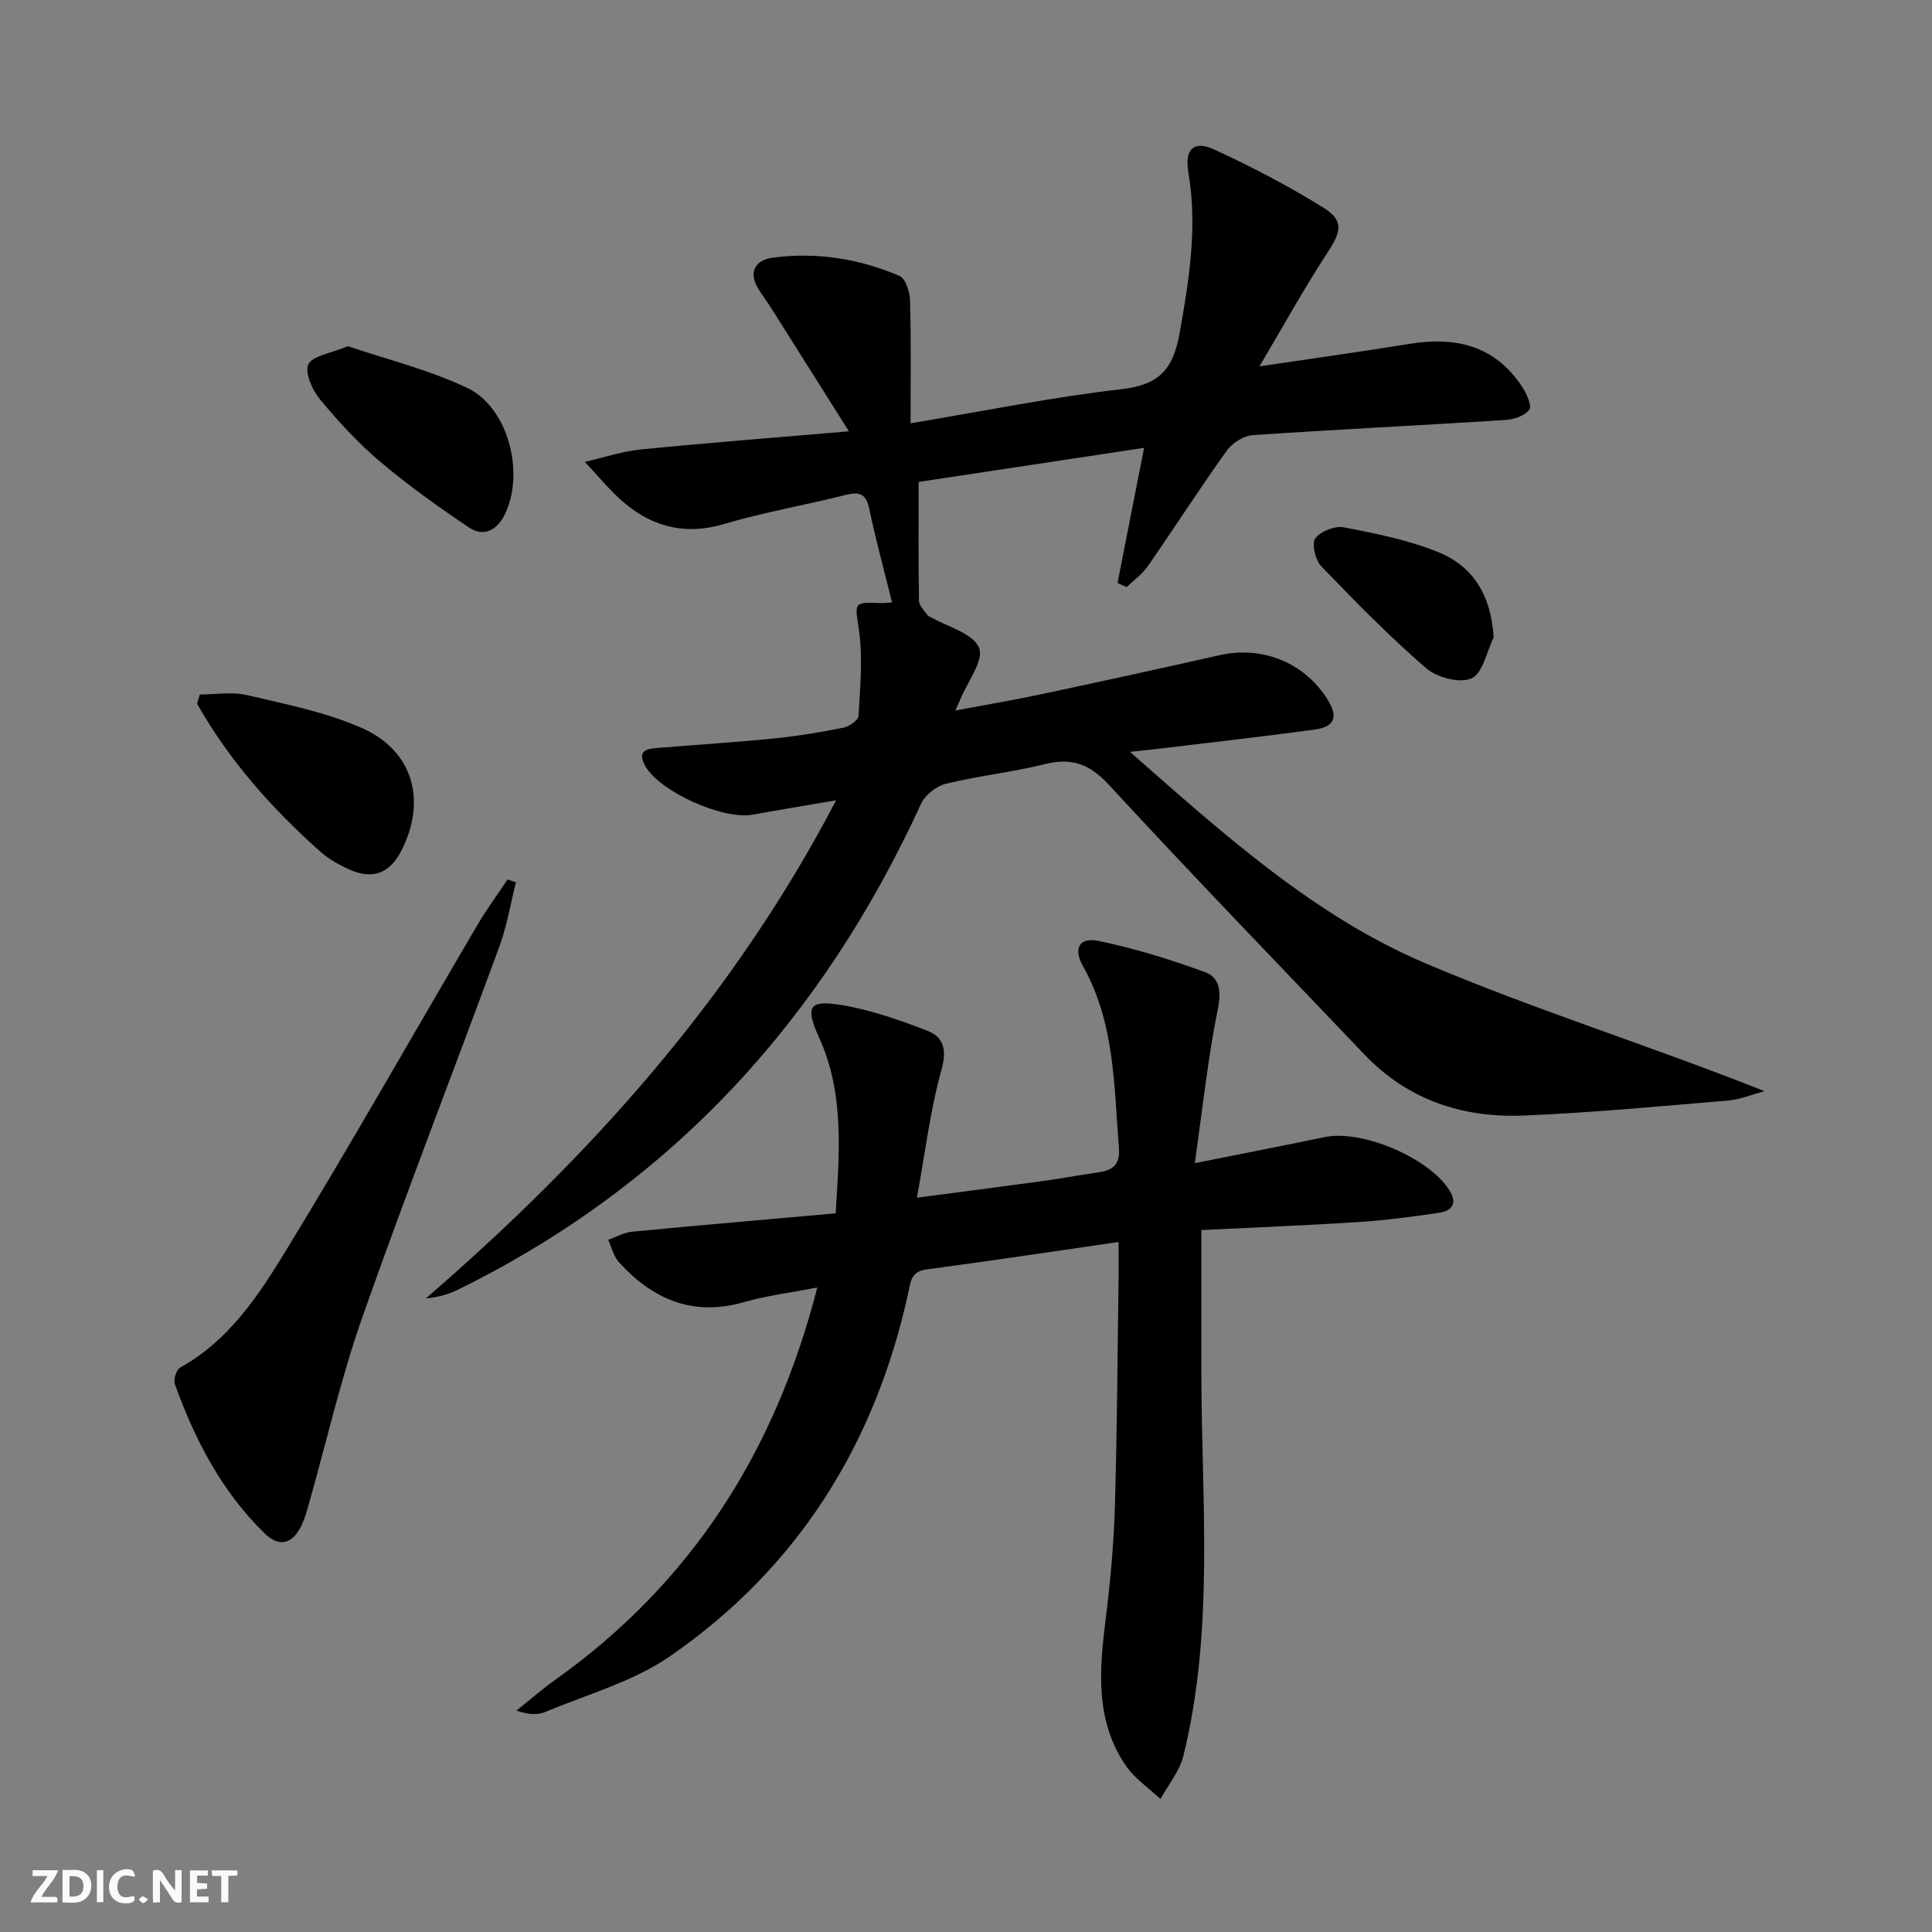
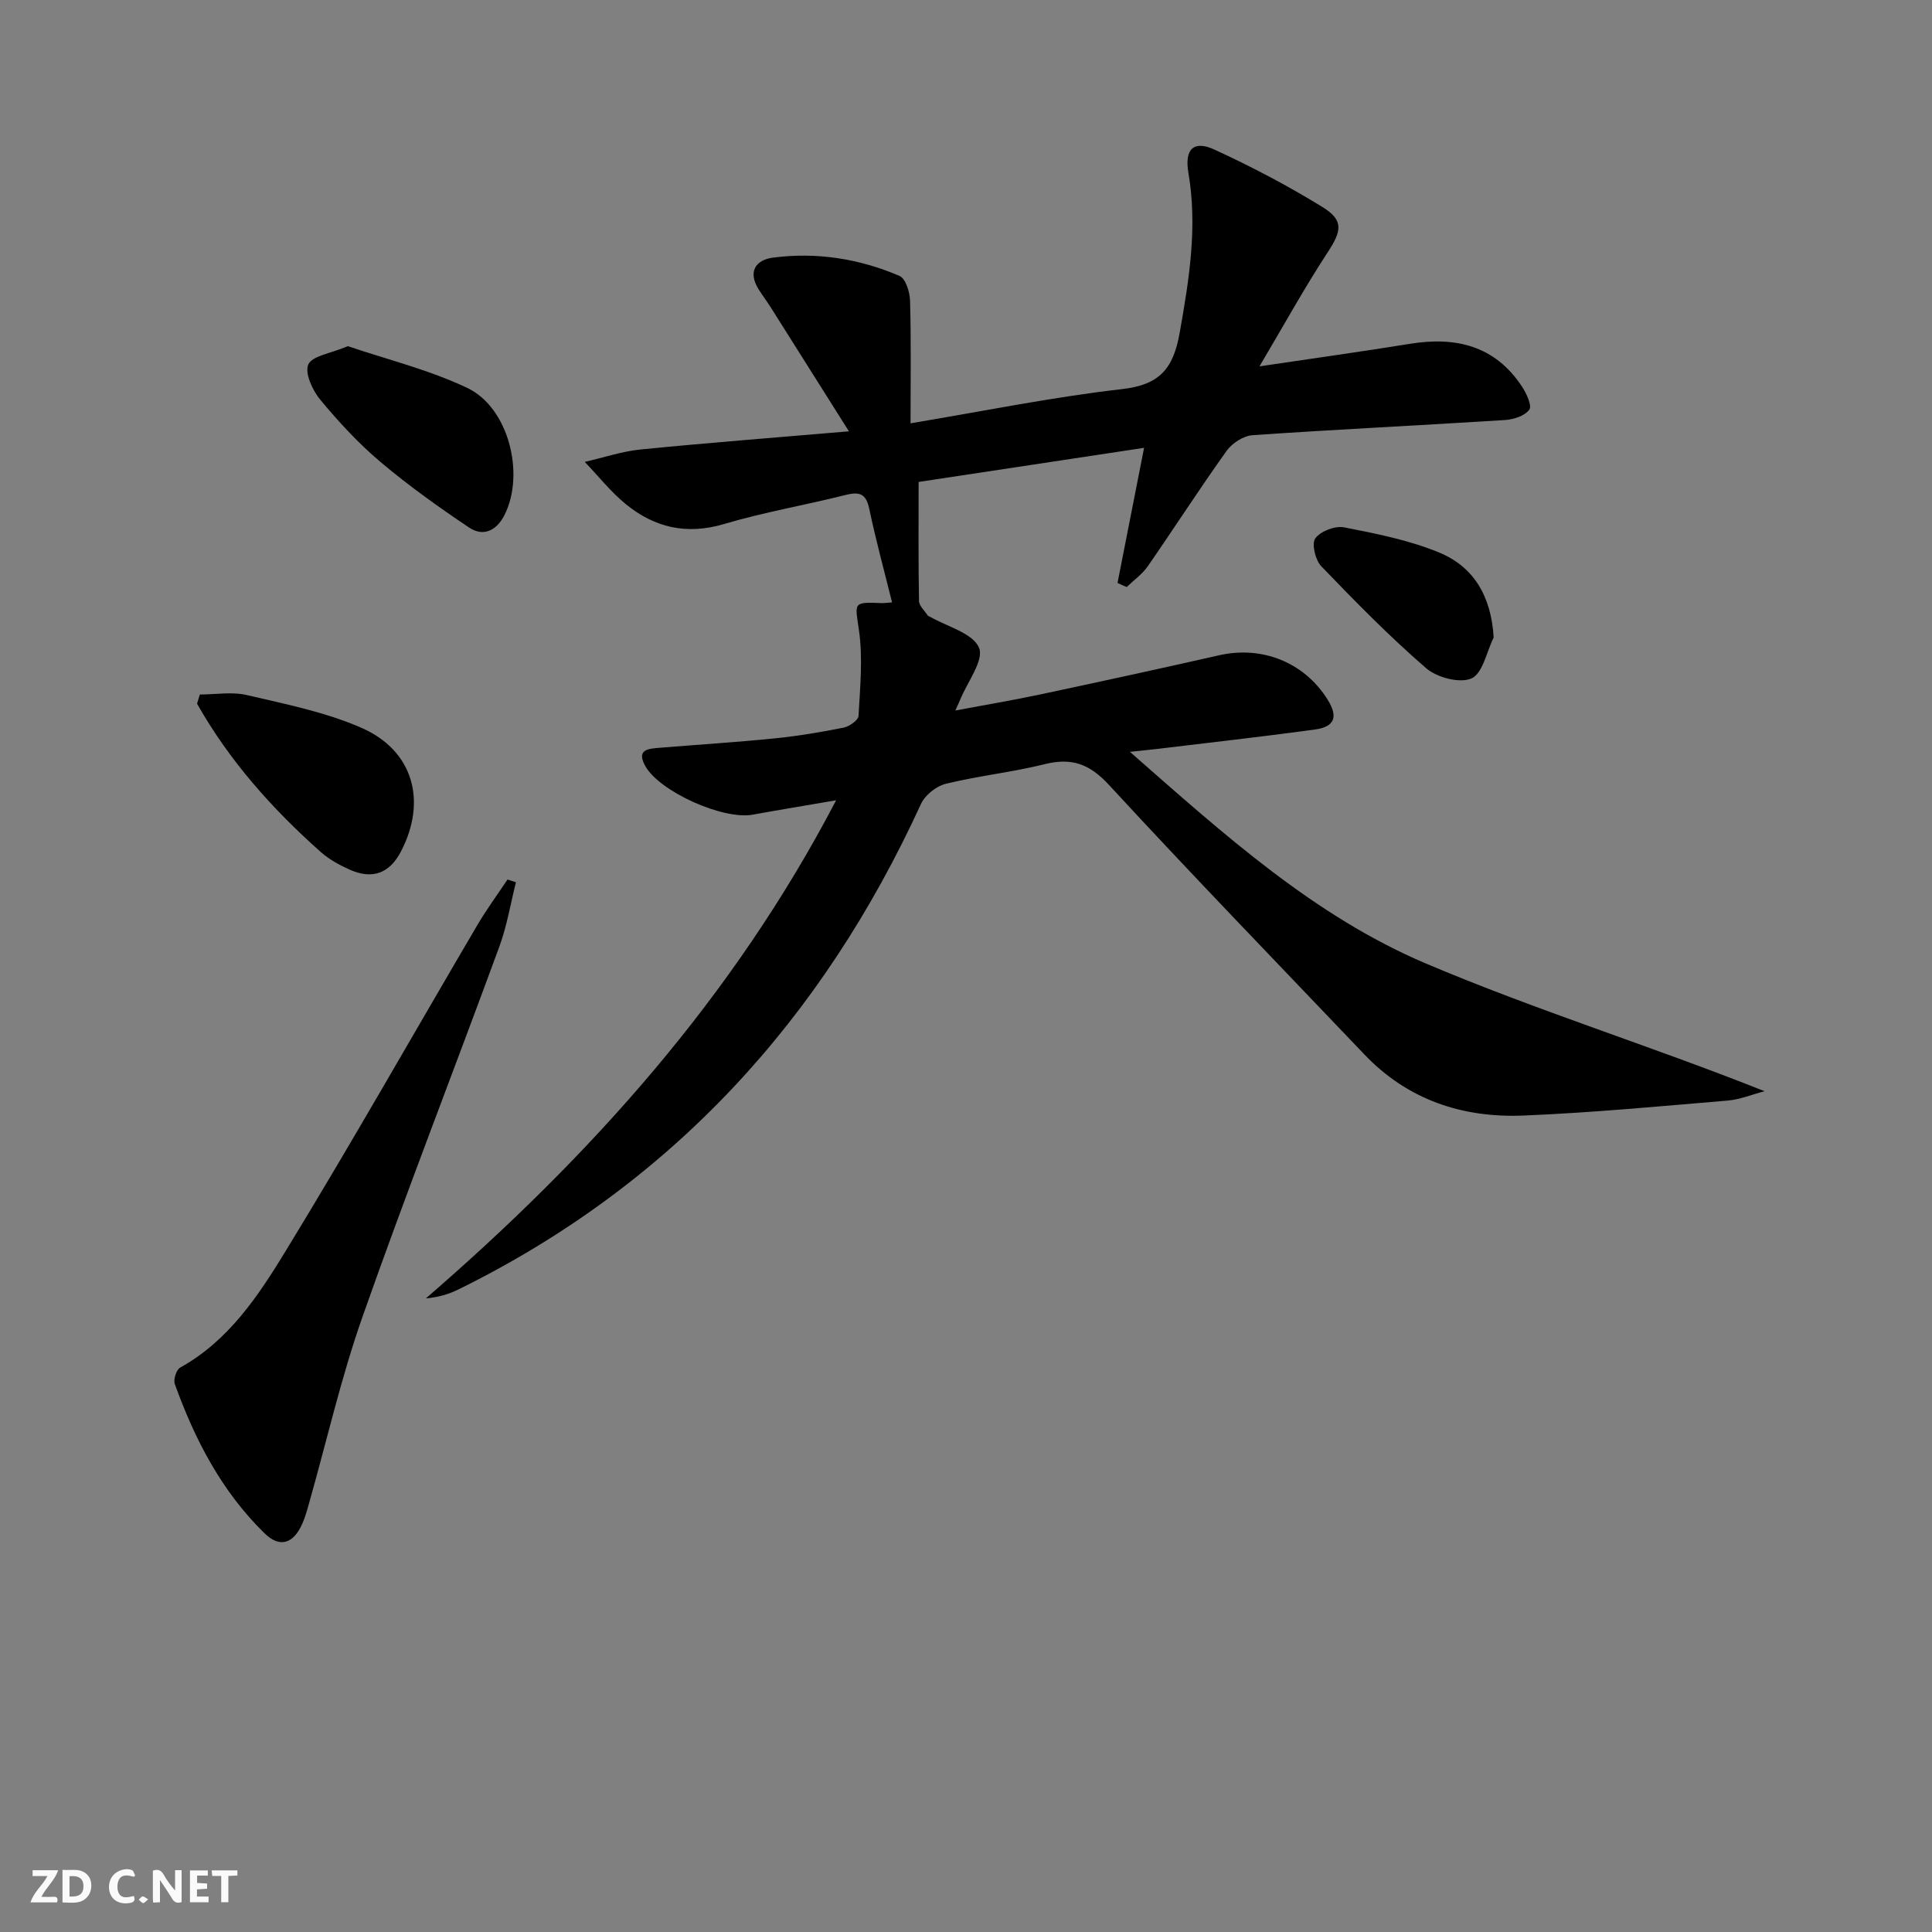
<svg xmlns="http://www.w3.org/2000/svg" enable-background="new 0 0 400 400" viewBox="0 0 400 400">
  <rect x="0" y="0" width="400" height="400" fill="#808080" stroke="none" />
  <g fill="#fbfafa">
    <path d="m37.59 393.81c-.92.31-1.52.05-2-.78-.7-1.2-1.52-2.34-2.47-3.78v4.59c-.55.03-.95.05-1.41.07-.03-.37-.06-.64-.06-.91 0-1.91 0-3.81 0-5.7 1.13-.41 1.77-.03 2.29.91.62 1.11 1.38 2.14 2.31 3.19v-4.2h1.35v6.61z" />
    <path d="m12.94 393.88v-6.75c1.9.19 3.93-.54 5.37 1.29.8 1.01.78 2.88.03 3.97-1.37 1.97-3.4 1.51-5.4 1.49m1.45-1.22c2.04.12 2.92-.58 2.89-2.21-.03-1.51-.98-2.19-2.89-2z" />
    <path d="m11.81 393.87h-5.49c.68-2.18 2.47-3.48 3.51-5.45h-3.08v-1.21h5.29c-.71 2.13-2.44 3.48-3.47 5.51.86 0 1.63.04 2.39-.01.79-.05 1.14.21.85 1.16" />
    <path d="m39.33 393.86v-6.61h3.7v1.07h-2.22v1.52c.68.04 1.34.09 2.07.13v1.07c-.72.05-1.38.09-2.1.14v1.48h2.4v1.19h-3.85z" />
    <path d="m27.71 388.56c-1.15-.3-2.46-.61-3.1.64-.37.73-.41 1.93-.06 2.67.63 1.35 1.99.93 3.17.68.35.94-.01 1.32-.93 1.46-1.62.25-3.05-.27-3.76-1.48-.73-1.25-.6-3.03.31-4.17.88-1.11 2.71-1.7 4-1.16.32.13.44.74.65 1.12-.1.08-.19.16-.28.24" />
    <path d="m49.15 387.24v1.07c-.59.02-1.17.05-1.87.08v5.44h-1.48v-5.44h-1.85c-.05-.4-.08-.73-.13-1.15z" />
-     <path d="m20.06 387.21h1.33v6.62h-1.33z" />
    <path d="m30.68 393.25c-.49.38-.8.79-1.05.76-.32-.05-.6-.45-.9-.7.26-.24.51-.64.8-.67.29-.04.62.3 1.15.61" />
  </g>
  <path d="m231.37 120.7c1.78-9.03 3.55-18.07 5.5-27.98-15.64 2.37-30.98 4.69-46.68 7.06 0 8.7-.07 16.67.08 24.64.02 1.03 1.18 2.04 1.84 3.05.08.12.3.14.44.22 3.56 2.06 8.85 3.38 10.14 6.41 1.1 2.57-2.42 7.11-3.9 10.77-.18.45-.39.89-.99 2.23 6.3-1.18 12.02-2.14 17.69-3.35 12.33-2.62 24.66-5.31 36.95-8.09 8.86-2.01 17.6 1.47 22.41 9.16 2.24 3.58 1.53 5.66-2.66 6.23-10.85 1.48-21.75 2.69-32.62 4.01-1.44.17-2.88.31-5.63.6 19.57 17.19 38.18 34.02 61.27 43.82 22.76 9.66 46.49 17.04 70.12 26.44-2.54.67-5.04 1.72-7.62 1.94-14.07 1.18-28.14 2.52-42.24 3.1-12.62.53-24-3.21-32.98-12.64-17.68-18.55-35.51-36.97-52.89-55.81-4.02-4.36-7.72-5.69-13.3-4.3-6.74 1.68-13.72 2.41-20.47 4.06-1.97.48-4.31 2.34-5.15 4.17-20.4 44.52-51.54 78.76-95.78 100.53-2 .99-4.18 1.62-6.73 1.85 34.01-29.41 63.61-62.26 84.94-103.13-6.28 1.08-11.79 1.98-17.28 2.98-6.11 1.12-19.33-4.78-22.26-10.12-1.88-3.42.73-3.54 2.99-3.73 7.95-.65 15.91-1.15 23.85-1.95 4.78-.48 9.55-1.28 14.26-2.22 1.19-.24 3.03-1.54 3.08-2.43.32-5.9.92-11.93.09-17.72-.82-5.76-1.33-5.87 4.61-5.64.65.03 1.3-.08 2.24-.14-1.63-6.59-3.37-12.94-4.72-19.38-.66-3.13-2-3.59-4.87-2.87-8.37 2.11-16.92 3.56-25.18 6.02-7.78 2.31-14.44.74-20.41-4.16-3.1-2.54-5.64-5.78-8.44-8.7 3.85-.88 7.66-2.18 11.57-2.57 13.84-1.38 27.7-2.44 43.12-3.76-5.94-9.43-11.06-17.56-16.19-25.67-.8-1.26-1.71-2.46-2.5-3.72-2.27-3.61-.65-6.08 2.91-6.56 9.04-1.2 17.91.19 26.26 3.78 1.27.54 2.13 3.36 2.18 5.15.23 8.23.1 16.48.1 25.36 15.27-2.54 29.42-5.44 43.71-7.07 7.84-.89 10.68-4.16 12.02-11.72 1.96-11.05 3.71-21.9 1.79-33.11-.83-4.87 1.1-6.75 5.4-4.77 7.66 3.53 15.19 7.47 22.37 11.9 4.49 2.77 3.95 4.99 1.02 9.45-4.76 7.27-8.96 14.91-14.07 23.53 11.57-1.72 21.39-3.09 31.18-4.67 9.49-1.54 17.59.4 23.16 8.84.93 1.41 2.12 3.96 1.53 4.79-.92 1.28-3.24 2.04-5.02 2.15-17.42 1.11-34.86 1.94-52.28 3.14-1.89.13-4.23 1.65-5.37 3.24-5.61 7.84-10.83 15.97-16.32 23.89-1.15 1.65-2.9 2.89-4.37 4.31-.63-.26-1.27-.55-1.9-.84z" fill="#000001" />
-   <path d="m231.59 257.14c-13.85 2-26.79 3.96-39.77 5.68-3.23.43-3.27 2.54-3.78 4.87-6.87 31.36-22.89 56.98-49.37 75.25-7.61 5.25-17.07 7.85-25.76 11.5-1.6.67-3.53.57-6-.27 2.72-2.17 5.35-4.47 8.18-6.48 28.01-19.98 45.38-47.02 54.12-81.13-5.57 1.09-10.46 1.67-15.12 3.02-10.58 3.05-18.91-.52-25.92-8.22-1.12-1.22-1.52-3.1-2.25-4.67 1.65-.58 3.26-1.51 4.95-1.68 13.87-1.33 27.75-2.52 42.15-3.8.78-12.78 1.79-24.85-3.41-36.33-2.86-6.31-2.29-7.9 4.4-6.83 6.13.98 12.15 3.1 17.98 5.35 3.37 1.3 4.09 3.91 2.93 8.08-2.33 8.36-3.36 17.09-5.08 26.49 9.24-1.22 17.4-2.26 25.56-3.38 3.95-.54 7.87-1.26 11.81-1.83 2.95-.42 4.74-1.42 4.45-5.04-1.03-12.89-.82-25.95-7.48-37.76-2.02-3.59-.69-5.97 3.22-5.16 7.54 1.56 14.98 3.85 22.21 6.52 2.8 1.03 3.3 3.86 2.55 7.51-2.07 10.14-3.15 20.49-4.79 31.99 10.1-2.02 18.52-3.66 26.91-5.4 7.77-1.61 21.75 4.38 25.86 11.1 1.72 2.81.26 4.21-2.23 4.58-5.57.83-11.17 1.56-16.79 1.92-10.61.69-21.24 1.1-32.39 1.65 0 10.06-.01 19.97 0 29.88.05 26.4 2.7 52.94-3.73 79.01-.78 3.17-3.12 5.95-4.74 8.91-2.43-2.29-5.35-4.24-7.19-6.94-6.37-9.34-5.47-19.8-4.15-30.35.97-7.74 1.68-15.54 1.91-23.33.47-15.97.54-31.95.77-47.93.01-1.83-.01-3.64-.01-6.78z" fill="#000001" />
  <path d="m106.82 182.67c-1.12 4.44-1.86 9.02-3.43 13.3-9.38 25.56-19.28 50.93-28.32 76.6-4.45 12.63-7.43 25.78-11.09 38.69-.41 1.44-.8 2.9-1.41 4.25-1.83 4.09-4.63 5.04-7.79 1.95-8.86-8.64-14.45-19.4-18.59-30.92-.33-.92.32-2.96 1.12-3.4 10.06-5.58 16.19-14.89 21.86-24.17 13.59-22.26 26.45-44.97 39.67-67.46 1.91-3.24 4.15-6.29 6.24-9.42.57.19 1.16.39 1.74.58z" fill="#000001" />
  <path d="m41.37 143.79c3.26 0 6.67-.61 9.76.12 8.01 1.88 16.26 3.51 23.73 6.79 10.72 4.71 13.56 15.13 8.19 25.52-2.38 4.61-5.95 5.96-10.75 3.79-2.09-.95-4.2-2.11-5.9-3.62-10.08-8.96-18.96-18.93-25.6-30.7.19-.63.38-1.27.57-1.9z" fill="#000001" />
  <path d="m72.02 71.67c8.03 2.73 16.77 4.87 24.73 8.65 8.54 4.05 11.99 17.76 7.71 26.29-1.61 3.2-4.35 4.62-7.36 2.6-6.31-4.24-12.53-8.67-18.33-13.57-4.55-3.84-8.66-8.3-12.47-12.89-1.6-1.93-3.25-5.52-2.47-7.28.79-1.8 4.56-2.26 8.19-3.8z" fill="#000001" />
  <path d="m309.25 131.98c-1.47 2.96-2.26 7.43-4.58 8.47-2.41 1.08-7.16-.16-9.41-2.11-7.63-6.6-14.72-13.84-21.72-21.12-1.22-1.27-2.02-4.66-1.22-5.76 1.08-1.48 4.09-2.64 5.94-2.28 6.63 1.29 13.39 2.63 19.6 5.17 7.24 2.96 10.87 9.03 11.39 17.63z" fill="#000001" />
</svg>